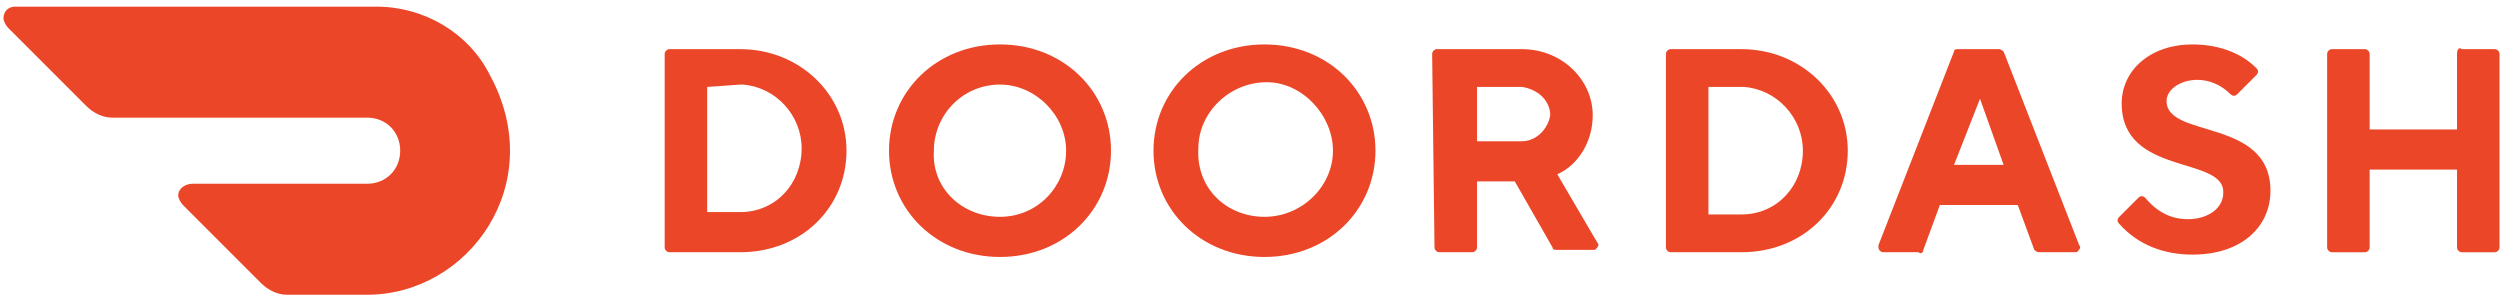
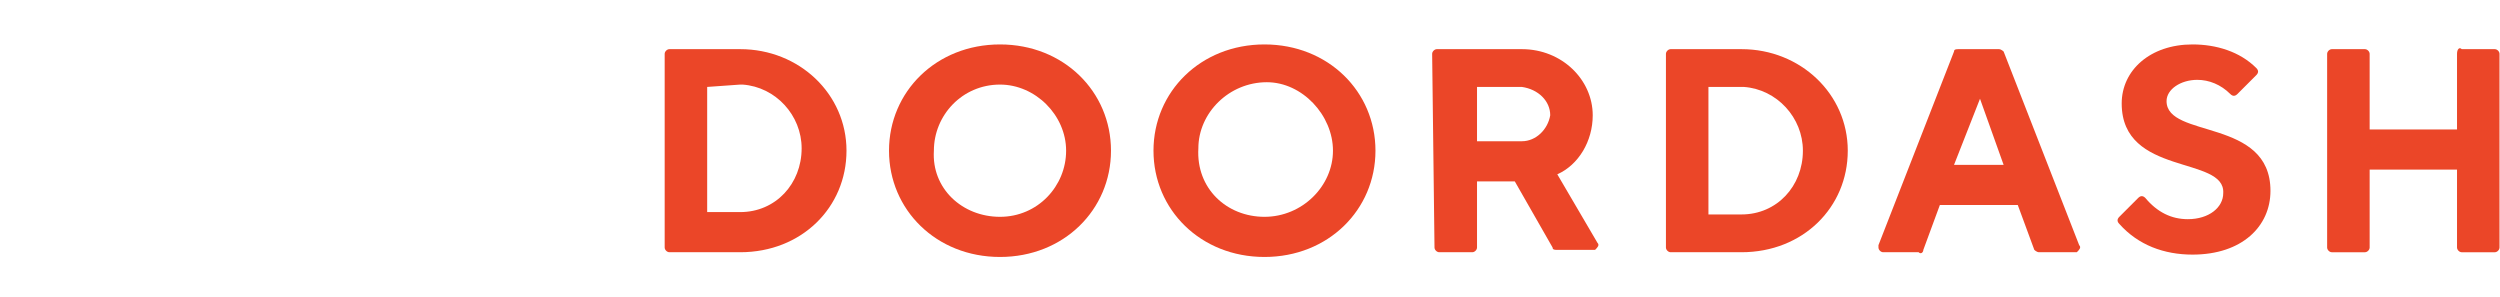
<svg xmlns="http://www.w3.org/2000/svg" width="177" height="21" fill="none" viewBox="0 0 177 21">
  <path fill="#EB4628" d="M50.068 6.155V15.016H52.409C54.917 15.016 56.756 13.01 56.756 10.502C56.756 8.161 54.917 6.155 52.576 5.988H52.409L50.068 6.155ZM52.409 3.48C56.589 3.48 59.932 6.657 59.932 10.669C59.932 14.682 56.756 17.858 52.409 17.858H47.393C47.226 17.858 47.059 17.691 47.059 17.524V3.814C47.059 3.647 47.226 3.48 47.393 3.48H52.409Z" />
  <path fill="#EB4628" d="M70.8 15.351C73.475 15.351 75.481 13.177 75.481 10.669C75.481 8.161 73.308 5.988 70.8 5.988C68.125 5.988 66.119 8.161 66.119 10.669C65.951 13.344 68.125 15.351 70.8 15.351ZM70.8 3.146C75.314 3.146 78.658 6.489 78.658 10.669C78.658 14.849 75.314 18.193 70.8 18.193C66.286 18.193 62.942 14.849 62.942 10.669C62.942 6.489 66.286 3.146 70.8 3.146Z" />
  <path fill="#EB4628" d="M89.525 15.351C92.2 15.351 94.374 13.177 94.374 10.669C94.374 8.161 92.2 5.821 89.692 5.821C87.017 5.821 84.844 7.994 84.844 10.502C84.677 13.344 86.85 15.351 89.525 15.351ZM89.525 3.146C94.04 3.146 97.383 6.489 97.383 10.669C97.383 14.849 94.04 18.193 89.525 18.193C85.011 18.193 81.667 14.849 81.667 10.669C81.667 6.489 85.011 3.146 89.525 3.146Z" />
  <path fill="#EB4628" d="M107.749 6.155H104.573V10H107.749C108.752 10 109.588 9.164 109.756 8.161C109.756 7.158 108.92 6.322 107.749 6.155C107.749 6.155 107.916 6.155 107.749 6.155ZM101.396 3.814C101.396 3.647 101.563 3.48 101.73 3.48H107.749C110.591 3.48 112.765 5.653 112.765 8.161C112.765 10 111.762 11.672 110.257 12.341L113.099 17.19C113.267 17.357 113.099 17.524 112.932 17.691H112.765H110.257C110.09 17.691 109.923 17.691 109.923 17.524L107.248 12.843H104.573V17.524C104.573 17.691 104.405 17.858 104.238 17.858H101.898C101.73 17.858 101.563 17.691 101.563 17.524L101.396 3.814Z" />
  <path fill="#EB4628" d="M120.957 6.322V15.183H123.298C125.806 15.183 127.645 13.177 127.645 10.669C127.645 8.329 125.806 6.322 123.465 6.155H123.298H120.957V6.322ZM123.298 3.48C127.478 3.48 130.822 6.657 130.822 10.669C130.822 14.682 127.645 17.858 123.298 17.858H118.282C118.115 17.858 117.948 17.691 117.948 17.524V3.814C117.948 3.647 118.115 3.48 118.282 3.48H123.298Z" />
  <path fill="#EB4628" d="M140.184 6.991L138.345 11.672H141.856L140.184 6.991ZM137.342 14.515L136.172 17.691C136.172 17.858 136.004 18.026 135.837 17.858H133.329C133.162 17.858 132.995 17.691 132.995 17.524V17.357L138.345 3.647C138.345 3.48 138.512 3.48 138.679 3.48H141.522C141.689 3.48 141.856 3.647 141.856 3.647L147.206 17.357C147.373 17.524 147.206 17.691 147.039 17.858H146.872H144.364C144.197 17.858 144.03 17.691 144.03 17.691L142.859 14.515H137.342V14.515Z" />
  <path fill="#EB4628" d="M150.216 7.325C150.216 4.985 152.222 3.146 155.231 3.146C156.903 3.146 158.575 3.647 159.746 4.817C159.913 4.985 159.913 5.152 159.746 5.319L158.408 6.657C158.241 6.824 158.074 6.824 157.906 6.657C157.238 5.988 156.402 5.653 155.566 5.653C154.395 5.653 153.392 6.322 153.392 7.158C153.392 9.833 160.749 8.328 160.749 13.511C160.749 16.019 158.742 18.026 155.231 18.026C153.225 18.026 151.386 17.357 150.048 15.852C149.881 15.685 149.881 15.518 150.048 15.351L151.386 14.013C151.553 13.846 151.72 13.846 151.888 14.013C152.724 15.016 153.727 15.518 154.897 15.518C156.402 15.518 157.405 14.682 157.405 13.678C157.572 11.004 150.216 12.508 150.216 7.325Z" />
  <path fill="#EB4628" d="M173.957 3.815V9.165H167.771V3.815C167.771 3.647 167.604 3.48 167.436 3.48H165.096C164.928 3.48 164.761 3.647 164.761 3.815V17.524C164.761 17.691 164.928 17.859 165.096 17.859H167.436C167.604 17.859 167.771 17.691 167.771 17.524V12.007H173.957V17.524C173.957 17.691 174.124 17.859 174.291 17.859H176.632C176.799 17.859 176.966 17.691 176.966 17.524V3.815C176.966 3.647 176.799 3.48 176.632 3.48H174.291C174.124 3.313 173.957 3.48 173.957 3.815Z" />
-   <path fill="#EB4628" d="M34.687 5.319C33.182 2.31 30.005 0.471 26.662 0.471H1.081C0.58 0.471 0.245 0.805 0.245 1.307C0.245 1.474 0.413 1.808 0.58 1.975L6.097 7.493C6.599 7.994 7.267 8.329 7.936 8.329H25.993C27.33 8.329 28.334 9.332 28.334 10.669C28.334 12.007 27.33 13.01 25.993 13.01H13.621C13.119 13.01 12.617 13.344 12.617 13.846C12.617 14.013 12.785 14.348 12.952 14.515L18.469 20.032C18.971 20.534 19.64 20.868 20.308 20.868H25.993C33.182 20.868 38.867 13.01 34.687 5.319Z" />
</svg>